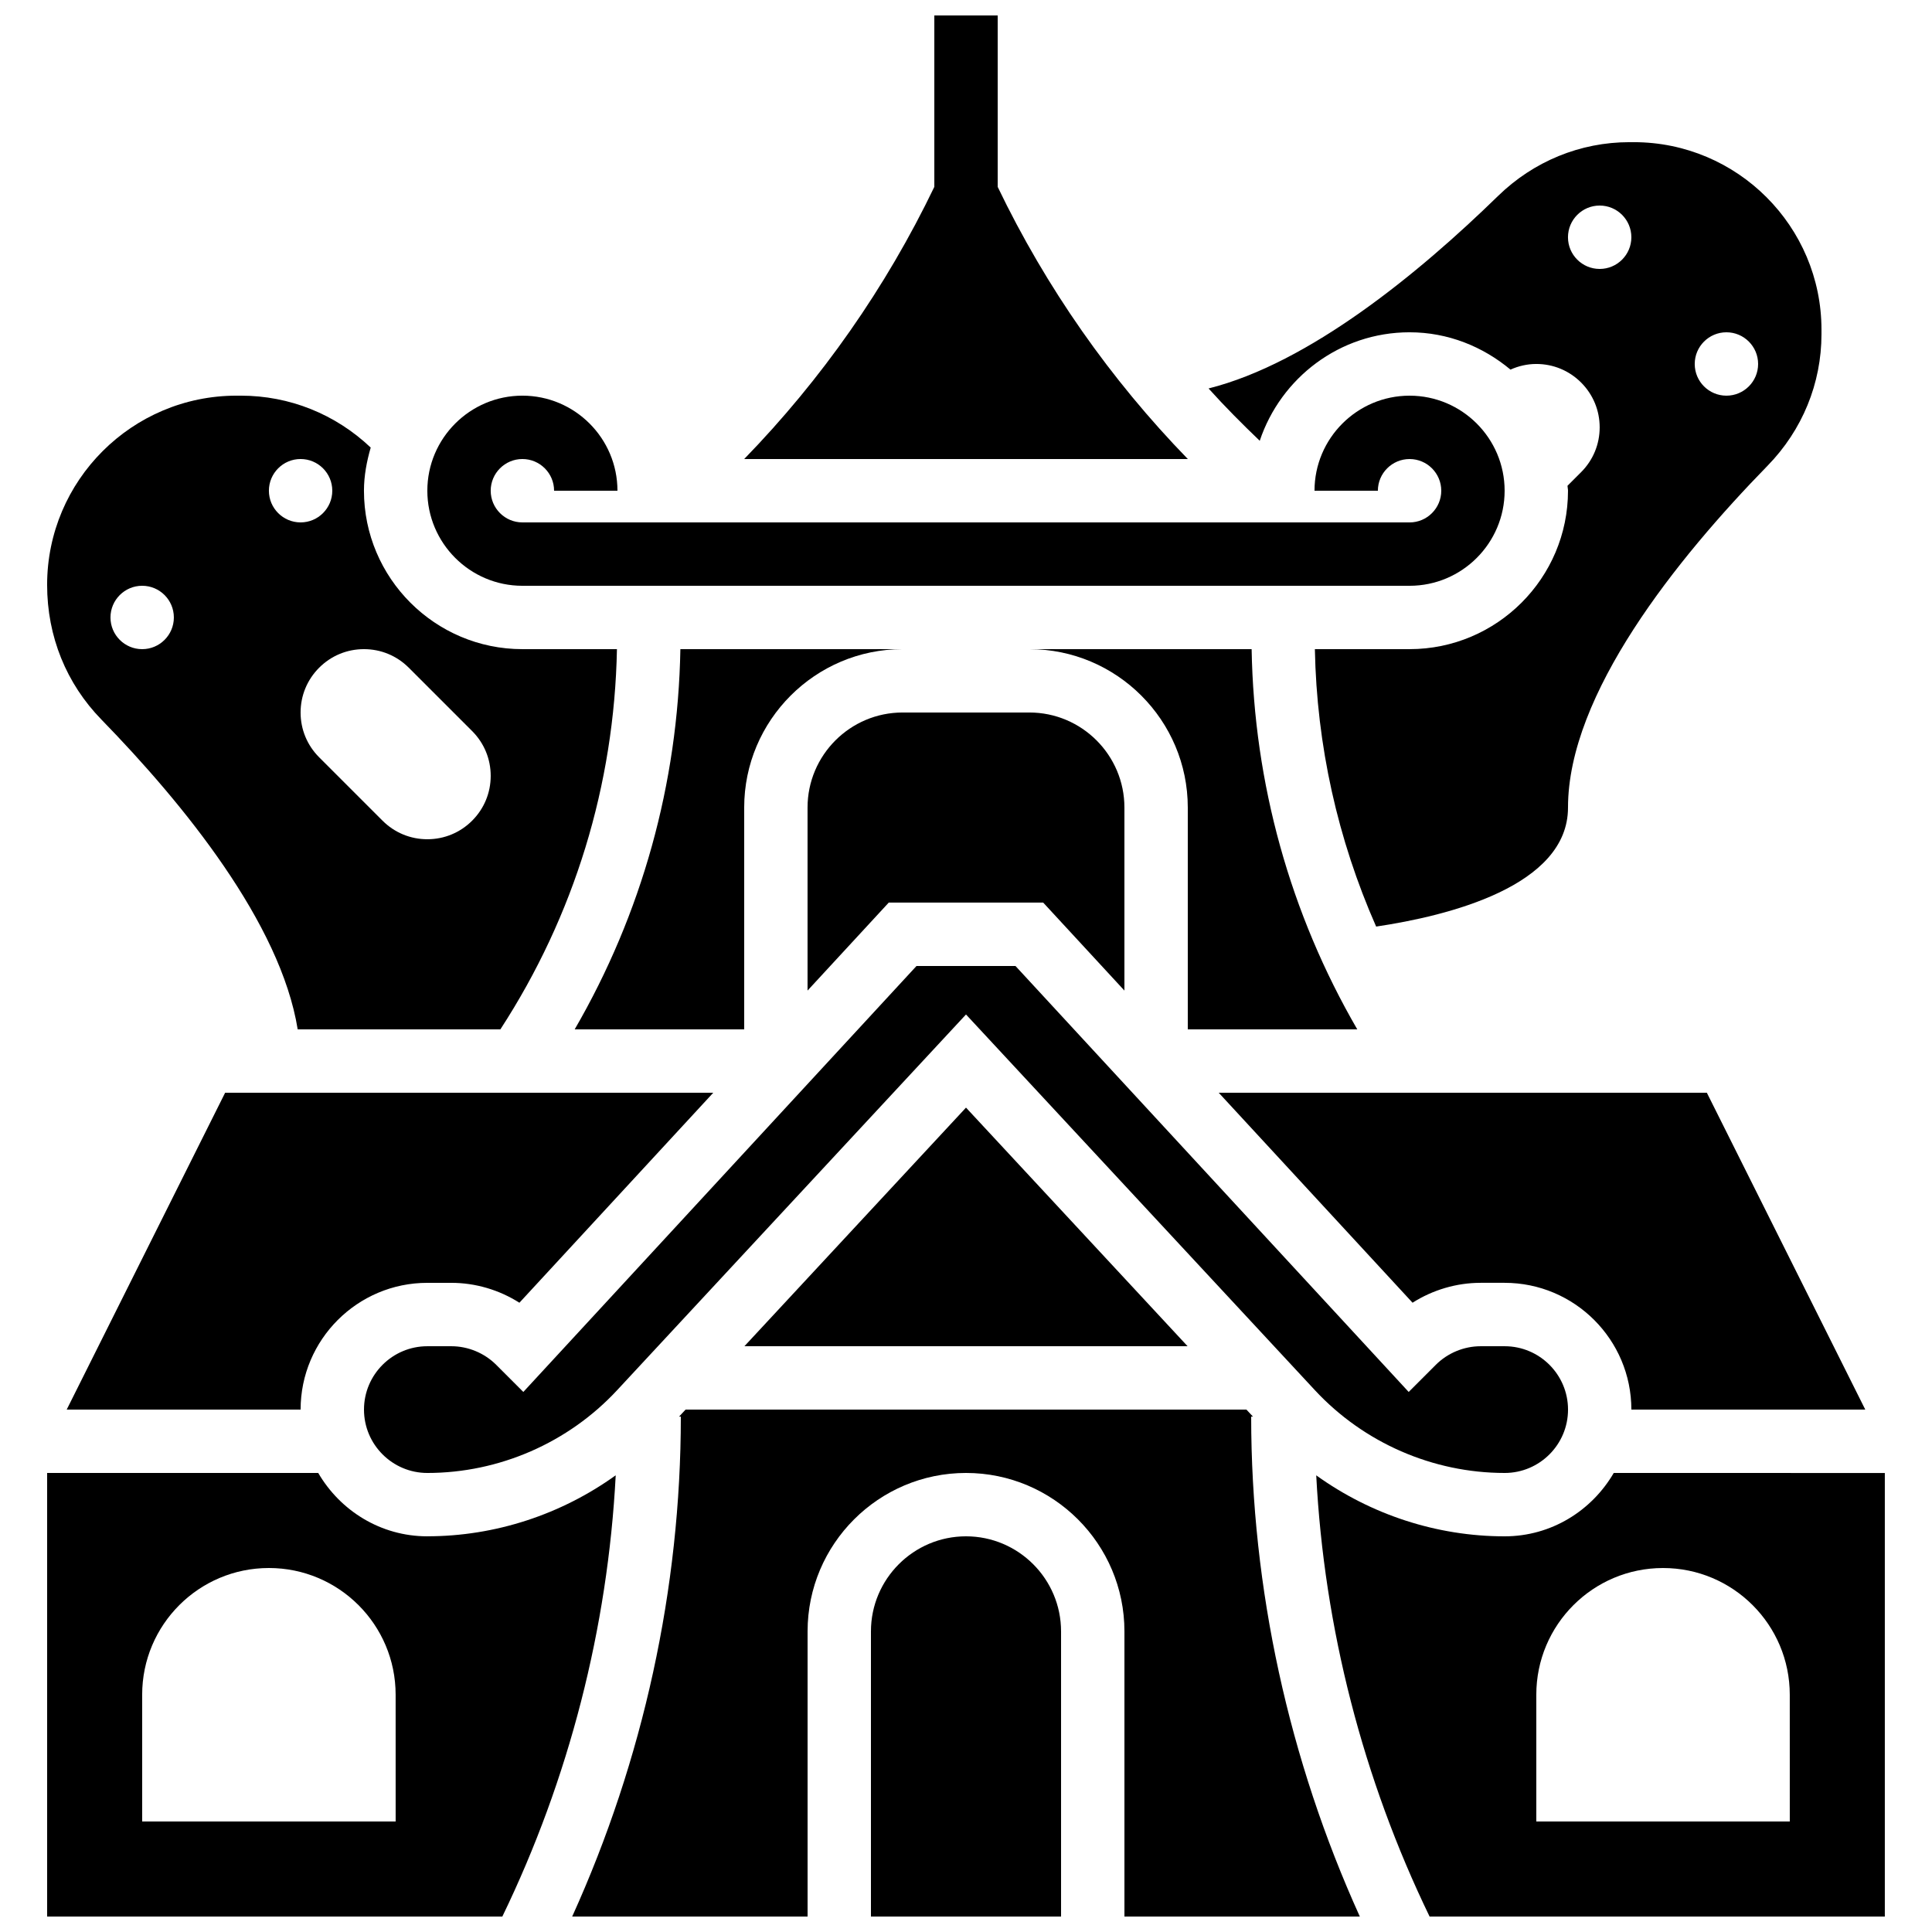
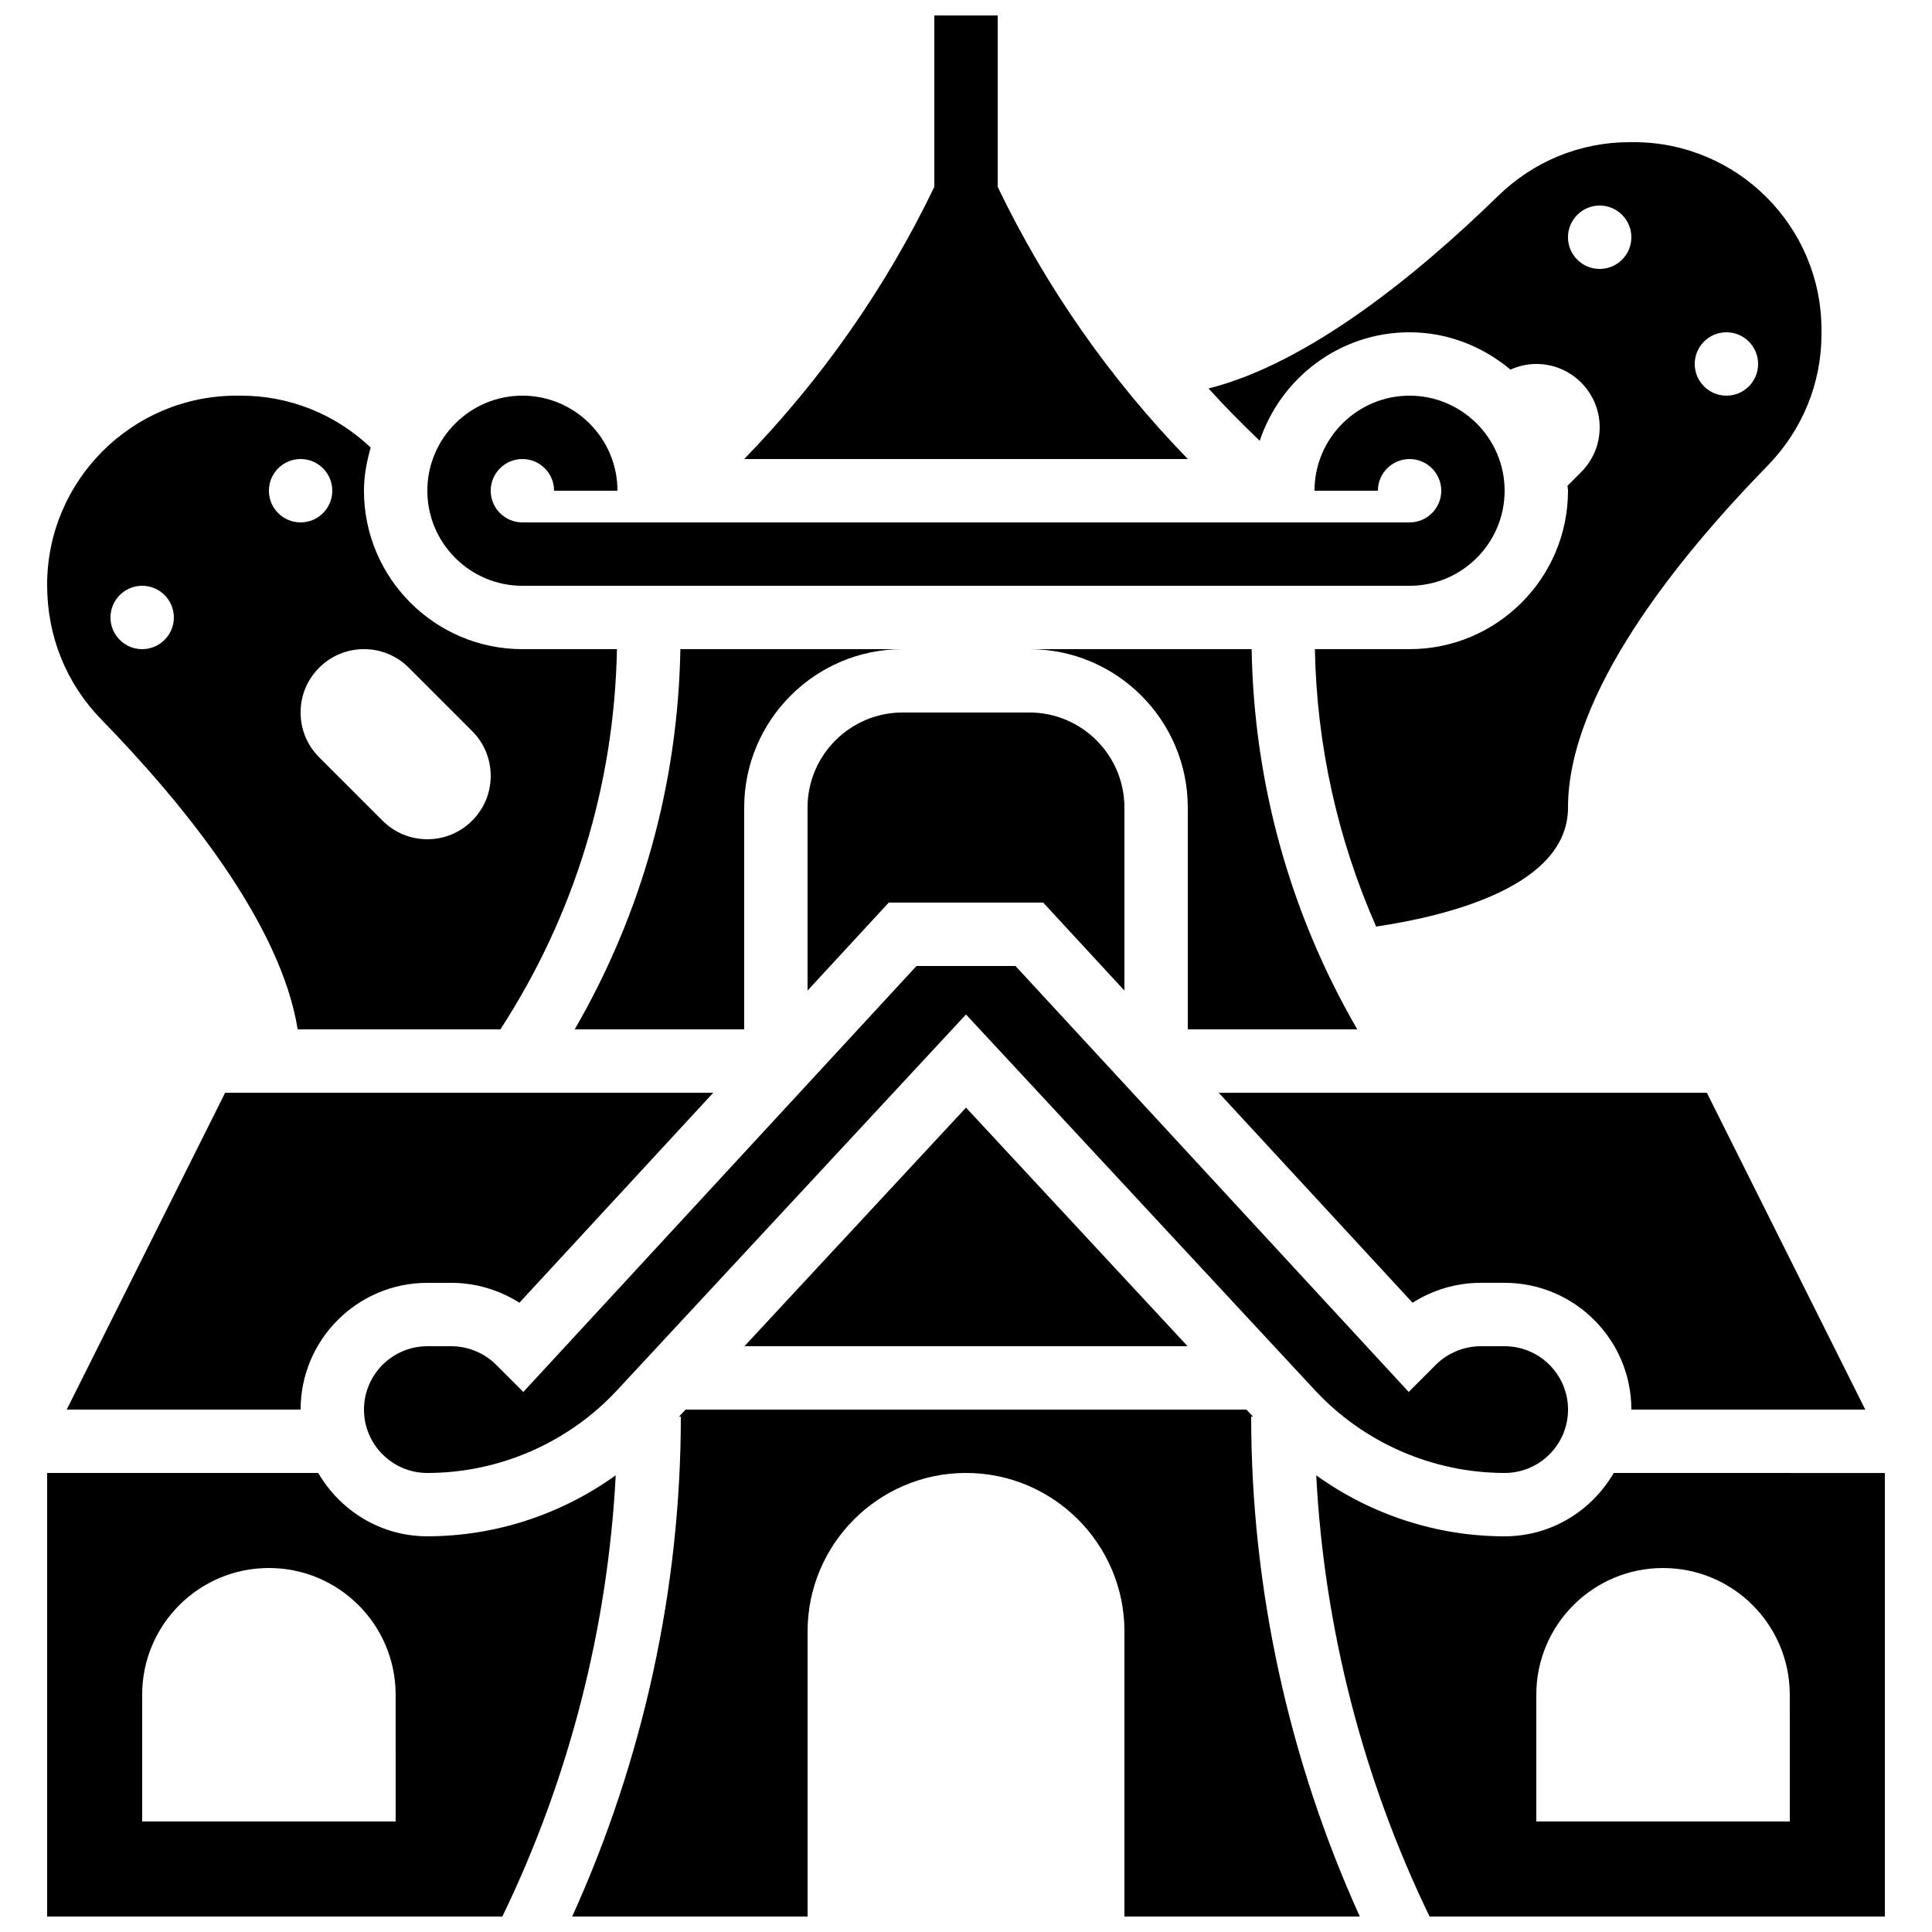
<svg xmlns="http://www.w3.org/2000/svg" width="800px" height="800px" version="1.1" viewBox="144 144 512 512">
  <defs>
    <clipPath id="e">
      <path d="m341 148.09h118v117.91h-118z" />
    </clipPath>
    <clipPath id="d">
      <path d="m156 534h152v117.9h-152z" />
    </clipPath>
    <clipPath id="c">
      <path d="m295 517h210v134.9h-210z" />
    </clipPath>
    <clipPath id="b">
      <path d="m492 534h152v117.9h-152z" />
    </clipPath>
    <clipPath id="a">
      <path d="m374 551h52v100.9h-52z" />
    </clipPath>
  </defs>
  <path d="m282.44 299.24h235.11c13.887 0 25.191-11.301 25.191-25.191 0-13.887-11.301-25.191-25.191-25.191-13.887 0-25.191 11.301-25.191 25.191h16.793c0-4.625 3.762-8.398 8.398-8.398s8.398 3.769 8.398 8.398c0 4.625-3.762 8.398-8.398 8.398l-117.55-0.004h-117.56c-4.637 0-8.398-3.769-8.398-8.398 0-4.625 3.762-8.398 8.398-8.398 4.637 0 8.398 3.769 8.398 8.398h16.793c0-13.887-11.301-25.191-25.191-25.191-13.887 0-25.191 11.301-25.191 25.191 0.004 13.891 11.305 25.195 25.191 25.195z" />
  <path d="m161.68 517.55h61.984c0-18.523 15.062-33.586 33.586-33.586h6.363c6.391 0 12.68 1.871 18.035 5.273l51.379-55.656h-129.36z" />
  <path d="m576.33 517.55h61.984l-41.984-83.969h-129.36l51.371 55.652c5.356-3.398 11.645-5.273 18.035-5.273h6.367c18.523 0 33.586 15.066 33.586 33.59z" />
  <path d="m517.55 232.06c10.211 0 19.457 3.812 26.742 9.891 2.125-0.957 4.441-1.496 6.844-1.496 4.484 0 8.699 1.746 11.875 4.922 3.172 3.176 4.918 7.391 4.918 11.875s-1.746 8.699-4.922 11.875l-3.609 3.609c0.02 0.441 0.137 0.863 0.137 1.309 0 23.148-18.836 41.984-41.984 41.984h-25.098c0.488 25.527 6.047 50.414 16.238 73.523 18.969-2.824 50.844-10.648 50.844-31.539 0-30.07 28.777-65.883 52.918-90.625 9.184-9.426 14.254-21.793 14.254-34.832v-1.184c0-27.398-22.309-49.695-49.734-49.695h-1.168c-13.023 0-25.375 5.062-34.812 14.258-21.027 20.504-50.02 44.301-76.715 51.012 4.324 4.805 8.883 9.379 13.562 13.863 5.578-16.66 21.203-28.75 39.711-28.75zm83.969 0c4.637 0 8.398 3.762 8.398 8.398 0 4.637-3.762 8.398-8.398 8.398-4.637 0-8.398-3.762-8.398-8.398 0-4.637 3.762-8.398 8.398-8.398zm-33.59-33.586c4.637 0 8.398 3.762 8.398 8.398s-3.762 8.398-8.398 8.398c-4.637 0-8.398-3.762-8.398-8.398 0.004-4.637 3.766-8.398 8.398-8.398z" />
  <path d="m341.28 500.76h117.44l-58.719-63.23z" />
  <path d="m542.75 534.35c9.262 0 16.793-7.531 16.793-16.793 0-9.262-7.531-16.793-16.793-16.793h-6.363c-4.418 0-8.75 1.797-11.875 4.922l-7.195 7.195-104.2-112.88h-26.238l-104.19 112.88-7.195-7.195c-3.125-3.125-7.457-4.922-11.875-4.922h-6.363c-9.262 0-16.793 7.531-16.793 16.793 0 9.262 7.531 16.793 16.793 16.793 19.02 0 37.34-7.992 50.289-21.934l92.457-99.57 92.457 99.562c12.945 13.949 31.27 21.941 50.289 21.941z" />
  <path d="m296.3 416.79h44.918v-58.777c0-23.148 18.836-41.984 41.984-41.984h-58.895c-0.625 35.594-10.223 70.098-28.008 100.76z" />
  <path d="m503.69 416.79c-17.785-30.664-27.375-65.168-27.996-100.76h-58.902c23.148 0 41.984 18.836 41.984 41.984v58.777z" />
  <g clip-path="url(#e)">
    <path d="m458.79 265.65c-20.516-21.117-37.566-45.449-50.391-72.121v-45.434h-16.793v45.426c-12.82 26.668-29.875 51.012-50.391 72.129z" />
  </g>
  <path d="m383.2 332.82c-13.887 0-25.191 11.301-25.191 25.191v48.5l21.516-23.312h40.934l21.523 23.312v-48.5c0-13.887-11.301-25.191-25.191-25.191z" />
  <g clip-path="url(#d)">
    <path d="m257.25 551.14c-12.375 0-23.09-6.801-28.918-16.793h-71.844v117.55h120.64c17.648-36.434 27.938-76.477 30.043-116.93-14.441 10.387-31.926 16.164-49.926 16.164zm-8.398 75.57h-67.176v-33.586c0-18.547 15.039-33.586 33.586-33.586s33.586 15.039 33.586 33.586z" />
  </g>
  <g clip-path="url(#c)">
    <path d="m476.06 519.43-1.75-1.879h-148.62l-1.738 1.871h0.477c0 45.512-10 91.023-28.793 132.48h62.383v-75.57c0-23.148 18.836-41.984 41.984-41.984s41.984 18.836 41.984 41.984v75.57h62.379c-18.801-41.473-28.793-86.973-28.793-132.47z" />
  </g>
  <g clip-path="url(#b)">
    <path d="m571.66 534.35c-5.828 9.992-16.543 16.793-28.918 16.793-18.004 0-35.484-5.777-49.926-16.164 2.098 40.449 12.387 80.484 30.043 116.93h120.64v-117.55zm46.652 92.363h-67.176v-33.586c0-18.547 15.039-33.586 33.586-33.586 18.547 0 33.586 15.039 33.586 33.586z" />
  </g>
  <g clip-path="url(#a)">
-     <path d="m400 551.14c-13.887 0-25.191 11.301-25.191 25.191v75.57h50.383v-75.57c-0.004-13.887-11.305-25.191-25.191-25.191z" />
-   </g>
+     </g>
  <path d="m222.89 416.79h53.715c19.598-30.137 30.211-64.848 30.891-100.76h-25.059c-23.148 0-41.984-18.836-41.984-41.984 0-3.988 0.738-7.777 1.789-11.438-9.352-8.859-21.496-13.754-34.418-13.754h-1.148c-27.676 0-50.188 22.488-50.188 50.137 0 13.695 5.106 26.18 14.391 35.703 21.867 22.445 47.484 53.992 52.012 82.098zm29.438-95.844 16.793 16.793c3.176 3.176 4.922 7.391 4.922 11.875 0 4.484-1.746 8.699-4.922 11.875-3.172 3.172-7.387 4.918-11.871 4.918s-8.699-1.746-11.875-4.922l-16.793-16.793c-3.176-3.172-4.922-7.387-4.922-11.871s1.746-8.699 4.922-11.875c3.172-3.172 7.391-4.918 11.871-4.918 4.484 0 8.699 1.746 11.875 4.918zm-28.668-55.301c4.637 0 8.398 3.762 8.398 8.398s-3.762 8.398-8.398 8.398c-4.637 0-8.398-3.762-8.398-8.398 0.004-4.637 3.766-8.398 8.398-8.398zm-41.984 33.59c4.637 0 8.398 3.762 8.398 8.398s-3.762 8.398-8.398 8.398c-4.637 0-8.398-3.762-8.398-8.398 0.004-4.637 3.766-8.398 8.398-8.398z" />
</svg>